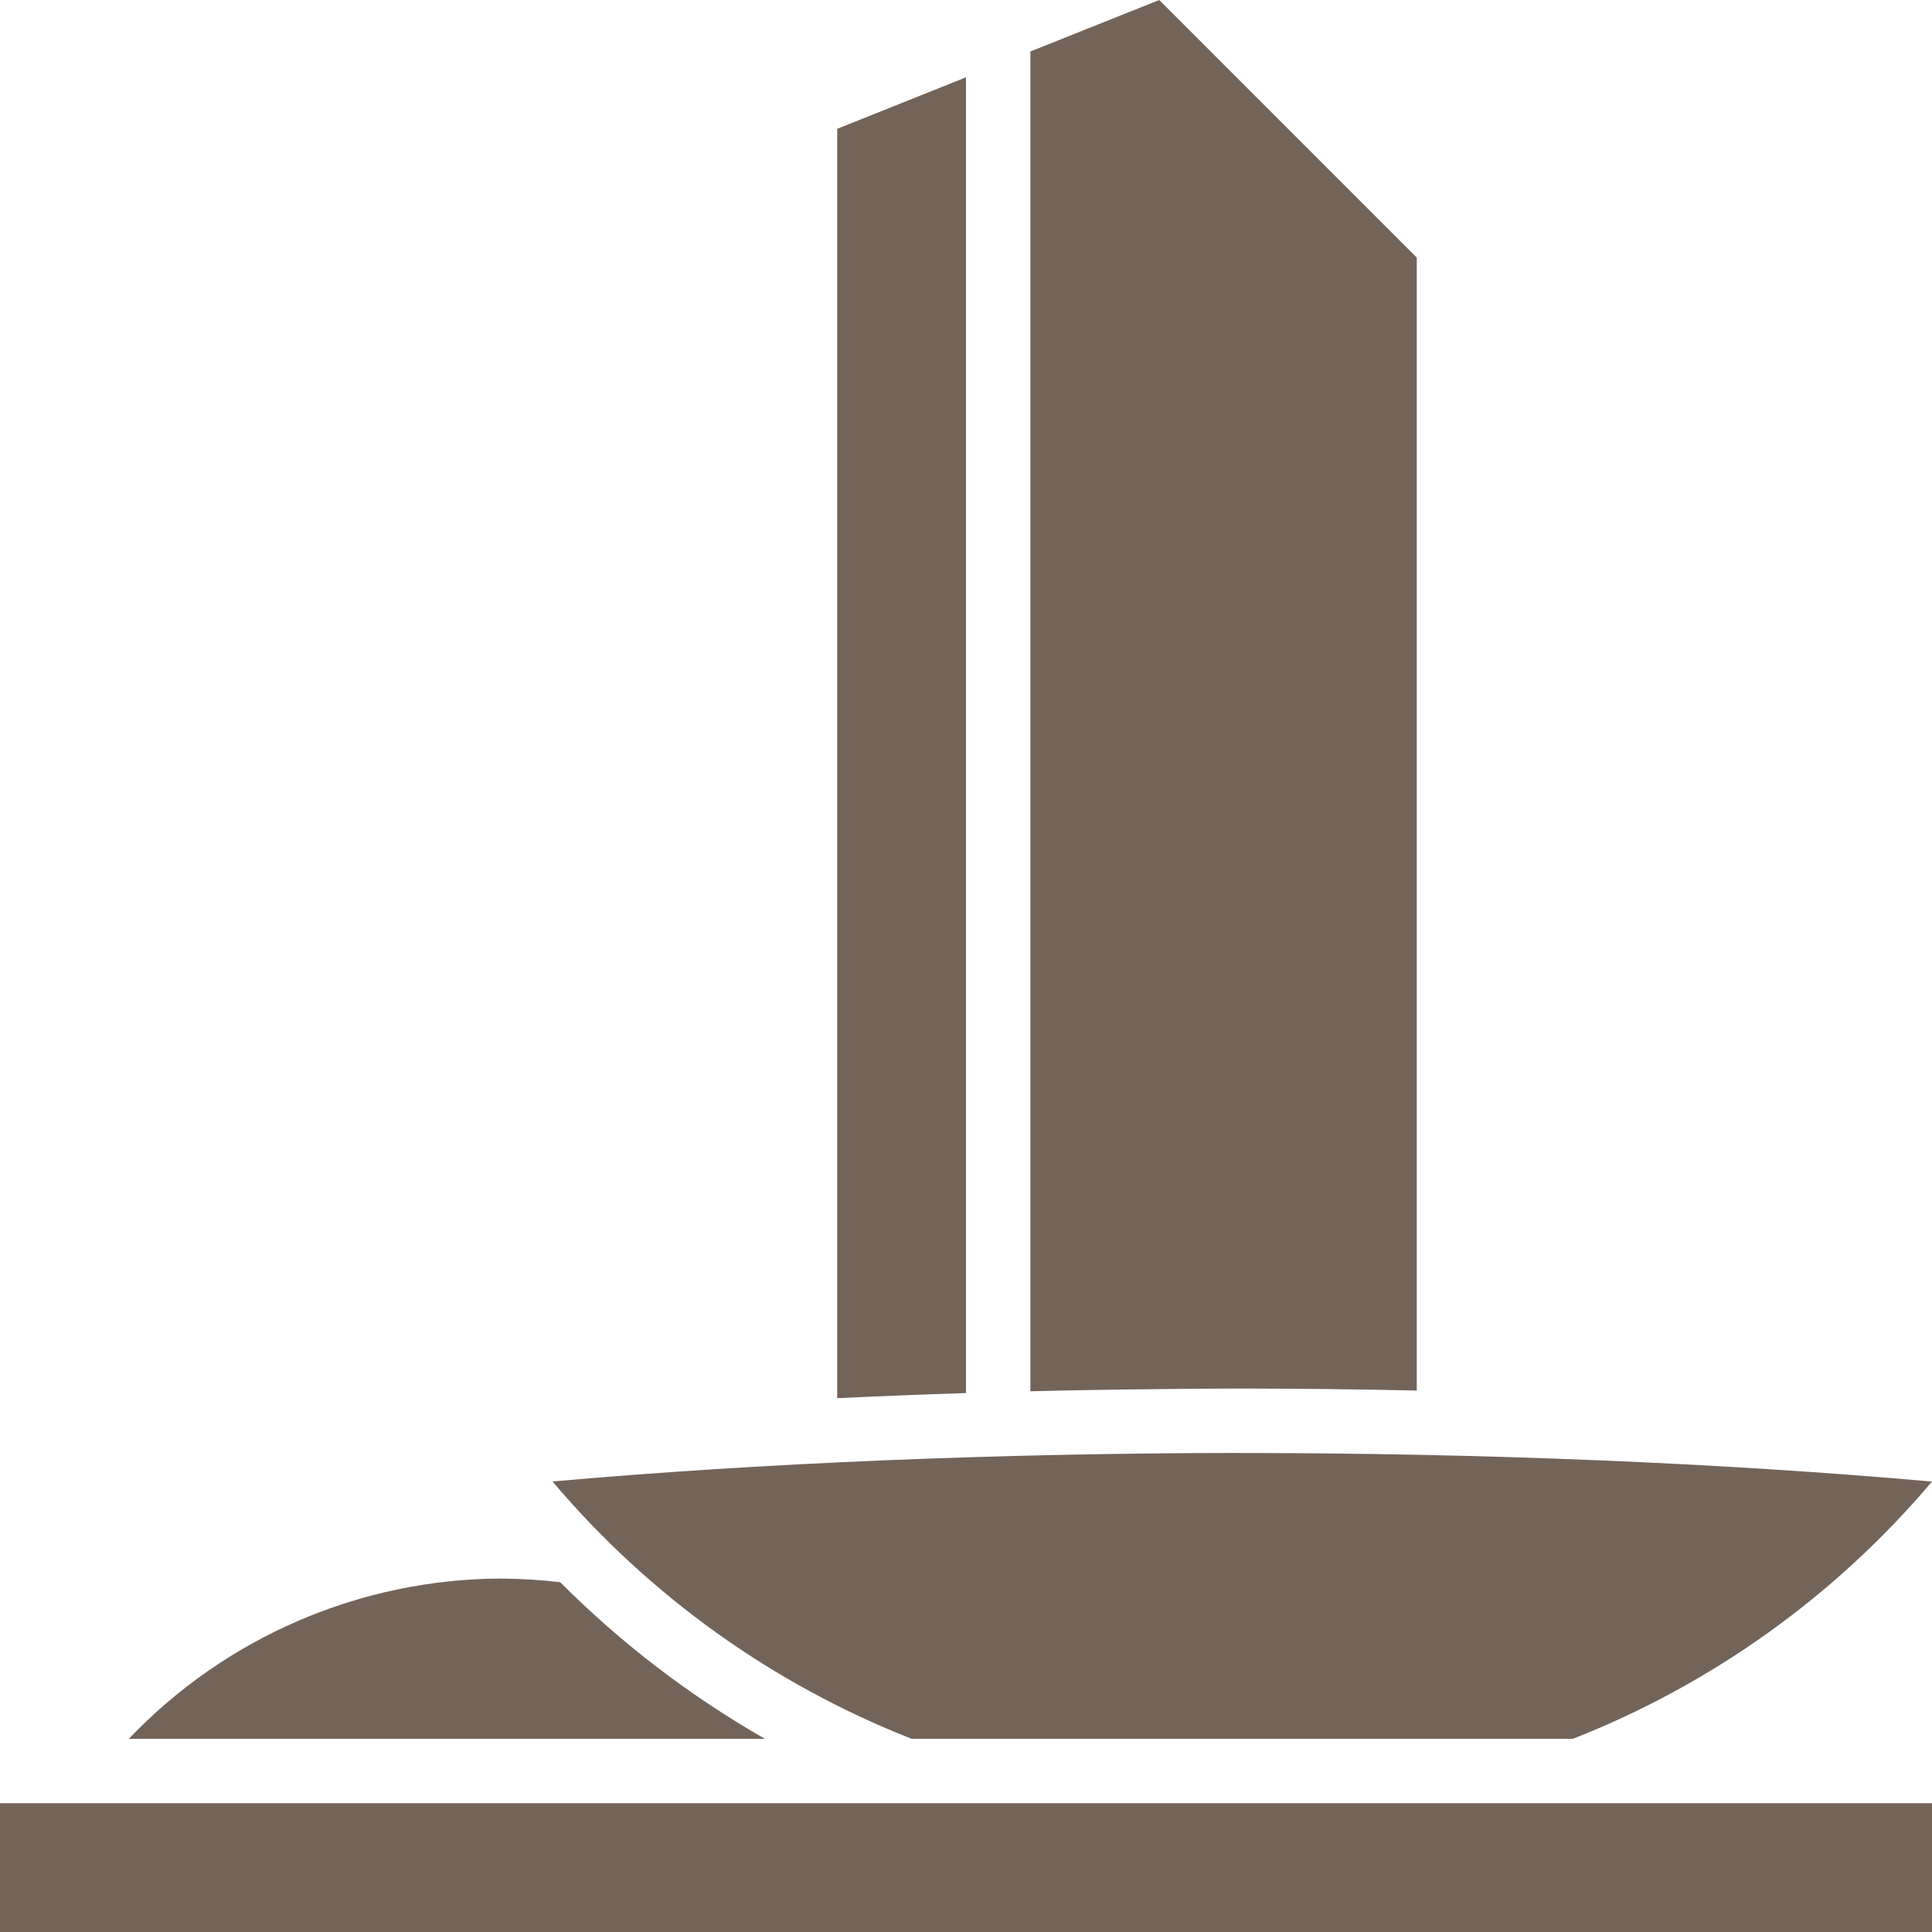
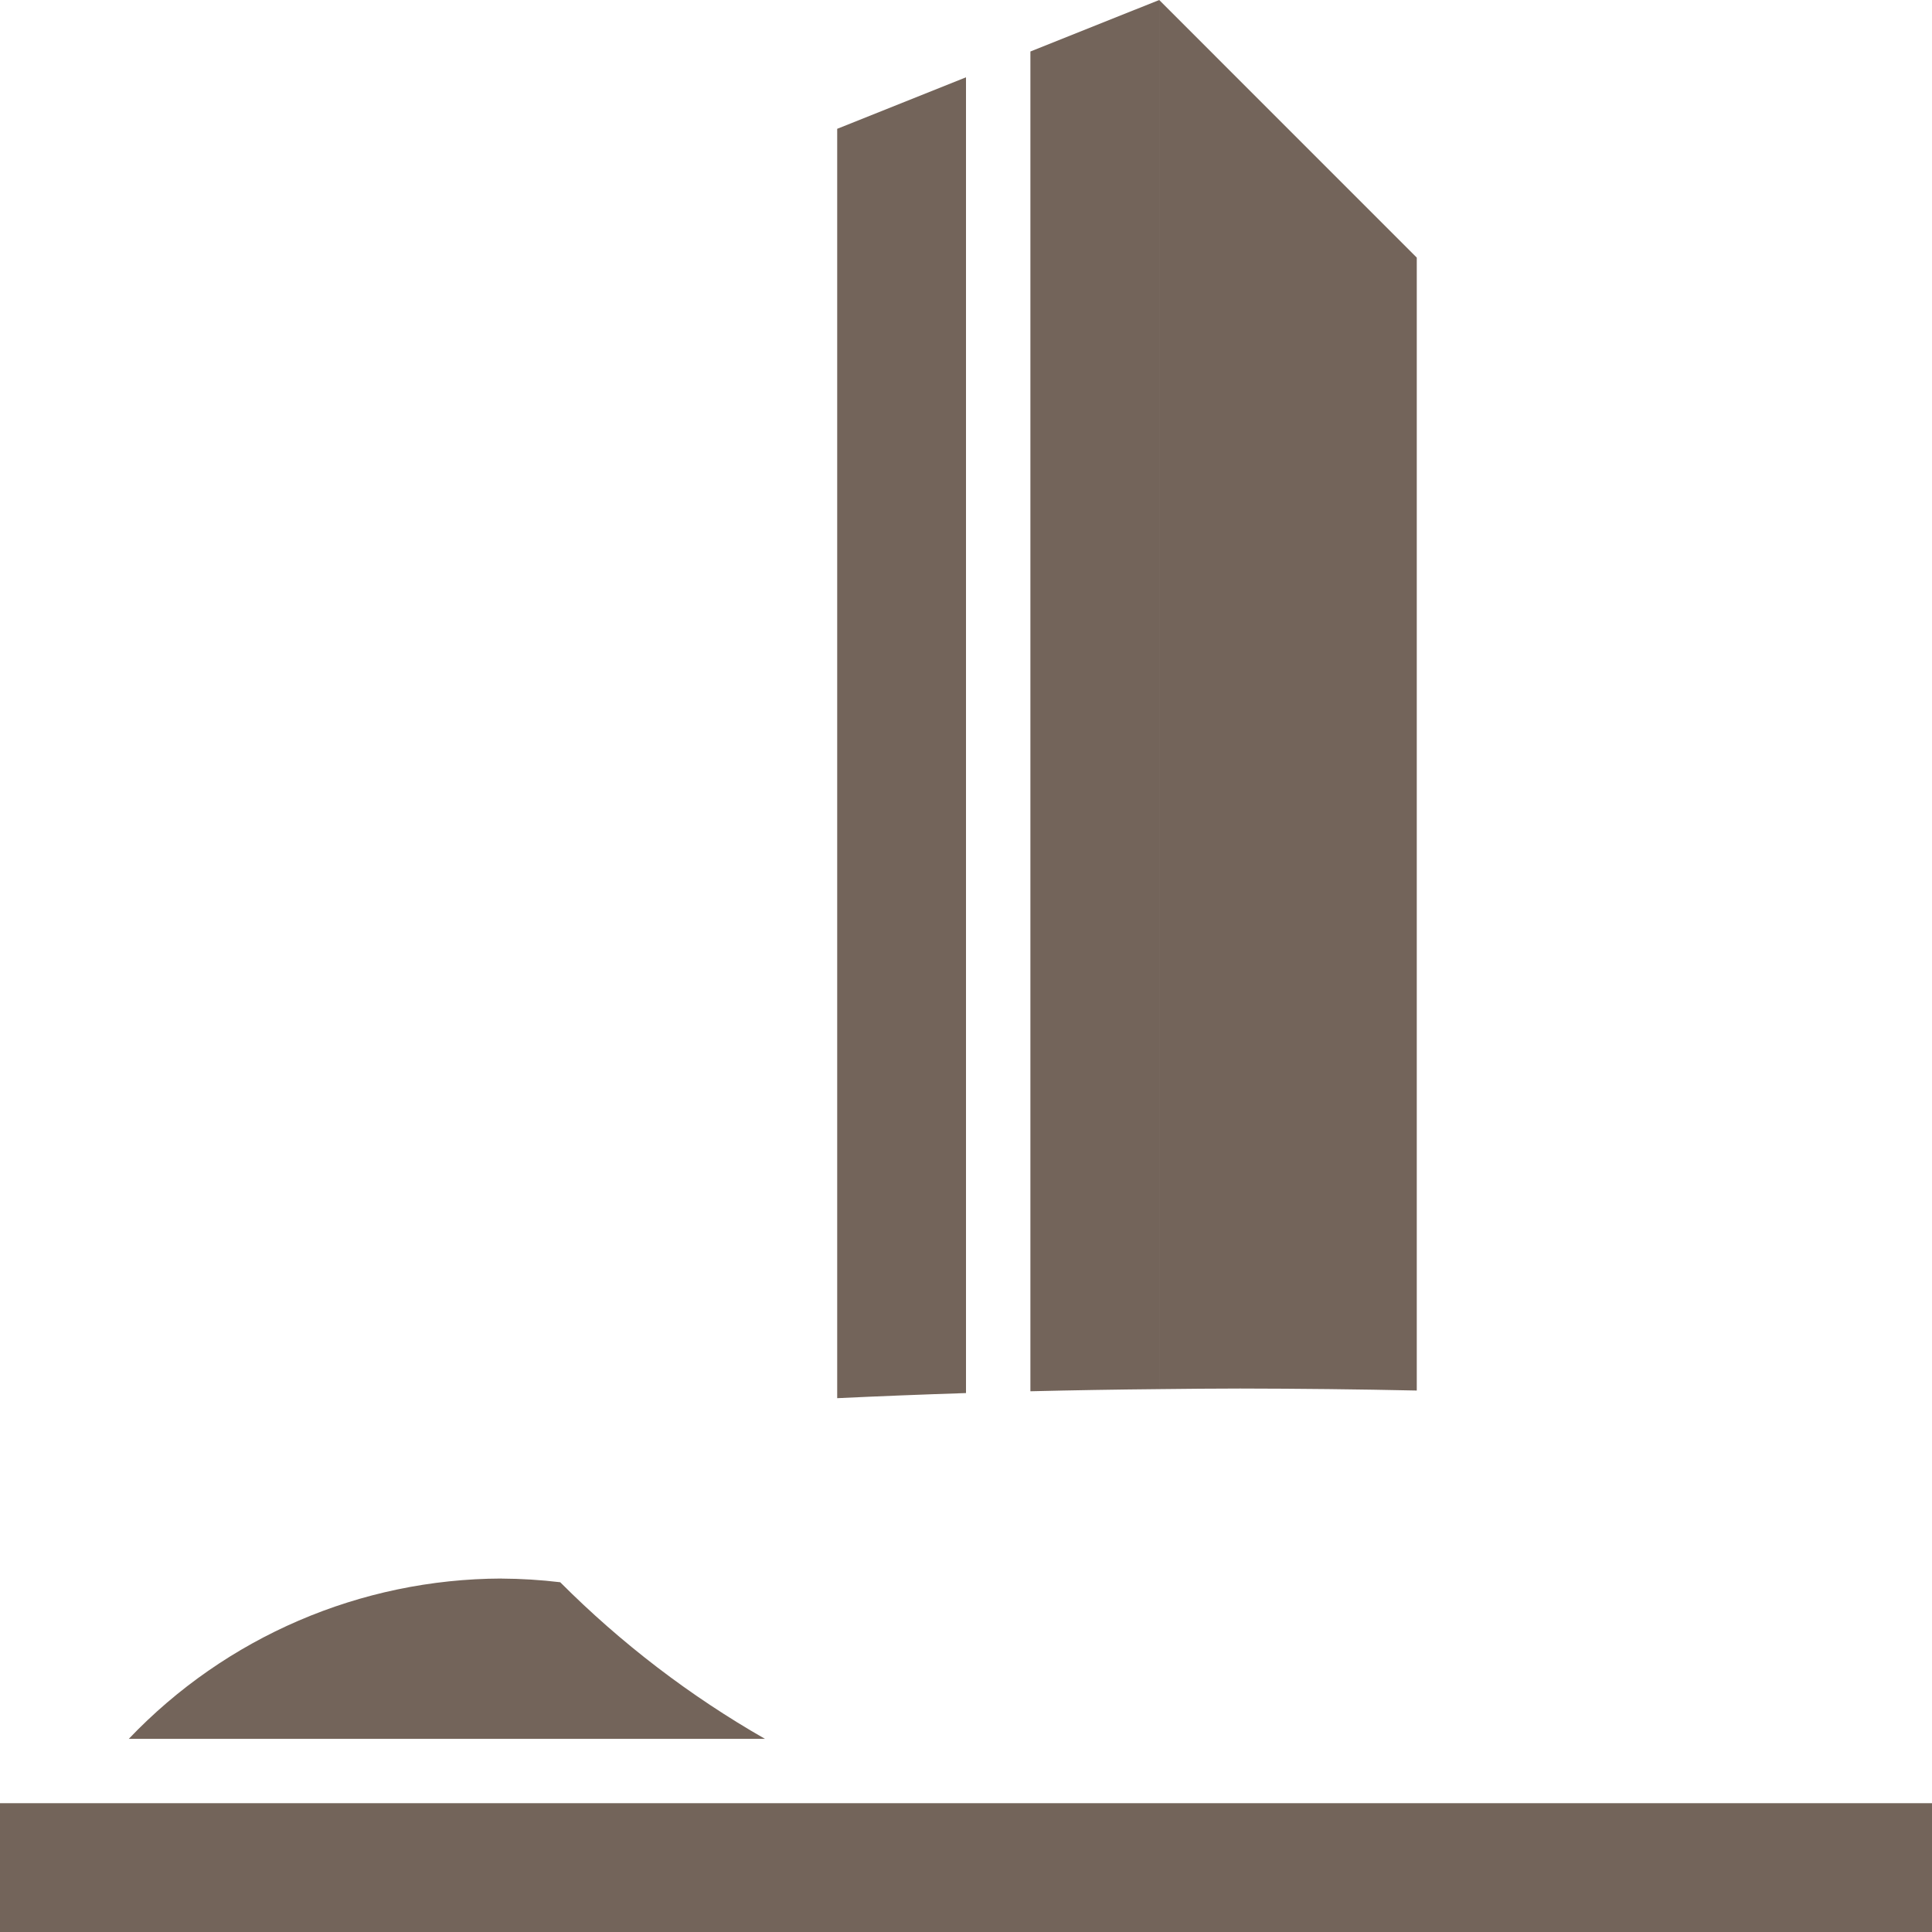
<svg xmlns="http://www.w3.org/2000/svg" xmlns:ns1="http://www.inkscape.org/namespaces/inkscape" xmlns:ns2="http://sodipodi.sourceforge.net/DTD/sodipodi-0.dtd" width="150" height="150" viewBox="0 0 39.688 39.688" version="1.1" id="svg1" ns1:version="1.3.2 (091e20ef0f, 2023-11-25)" ns2:docname="icoPolitPublicas.svg">
  <defs id="defs1" />
  <g ns1:label="Layer 1" ns1:groupmode="layer" id="layer1" transform="translate(-69.056,-73.025)">
    <g id="g1488" transform="translate(-540.042,-205.478)" style="fill:#73645a;fill-opacity:1;stroke-width:1">
-       <path id="path1484" style="fill:#73645a;fill-opacity:1;stroke-width:0.529" d="m 634.574,308.35 c -4.968,0.004 -9.841,0.206 -14.126,0.586 1.983,2.347 4.519,4.164 7.379,5.287 h 13.58 c 2.86,-1.122 5.396,-2.939 7.379,-5.285 -4.309,-0.383 -9.214,-0.585 -14.212,-0.587 z" ns2:nodetypes="cccccc" />
      <path id="path1485" style="fill:#73645a;fill-opacity:1;stroke:none;stroke-width:0.529" d="m 628.942,280.091 -2.646,1.058 v 26.076 c 0.87,-0.041 1.753,-0.076 2.646,-0.105 z" ns2:nodetypes="ccccc" />
      <path id="path1486" style="fill:#73645a;fill-opacity:1;stroke:none;stroke-width:0.529" d="m 632.911,278.503 -2.646,1.058 v 27.522 c 0.877,-0.021 1.76,-0.036 2.646,-0.044 z" ns2:nodetypes="ccccc" />
      <path id="path1487" style="fill:#73645a;fill-opacity:1;stroke-width:0.529" d="m 632.911,278.503 v 28.536 c 0.554,-0.007 1.108,-0.011 1.663,-0.012 1.214,0.002 2.426,0.015 3.628,0.041 v -23.273 z" ns2:nodetypes="cccccc" />
      <rect style="fill:#73645a;fill-opacity:1;stroke:none;stroke-width:0.529" id="rect1487" width="2.646" height="39.688" x="-318.191" y="609.098" transform="rotate(-90)" />
      <path id="path1488" style="opacity:1;fill:#73645a;fill-opacity:1;stroke-width:0.529" d="m 619.398,310.93 c -2.893,0.009 -5.658,1.198 -7.654,3.293 h 13.068 c -1.539,-0.88 -2.954,-1.962 -4.206,-3.217 -0.401,-0.048 -0.804,-0.073 -1.208,-0.075 z" ns2:nodetypes="scccss" />
    </g>
  </g>
</svg>